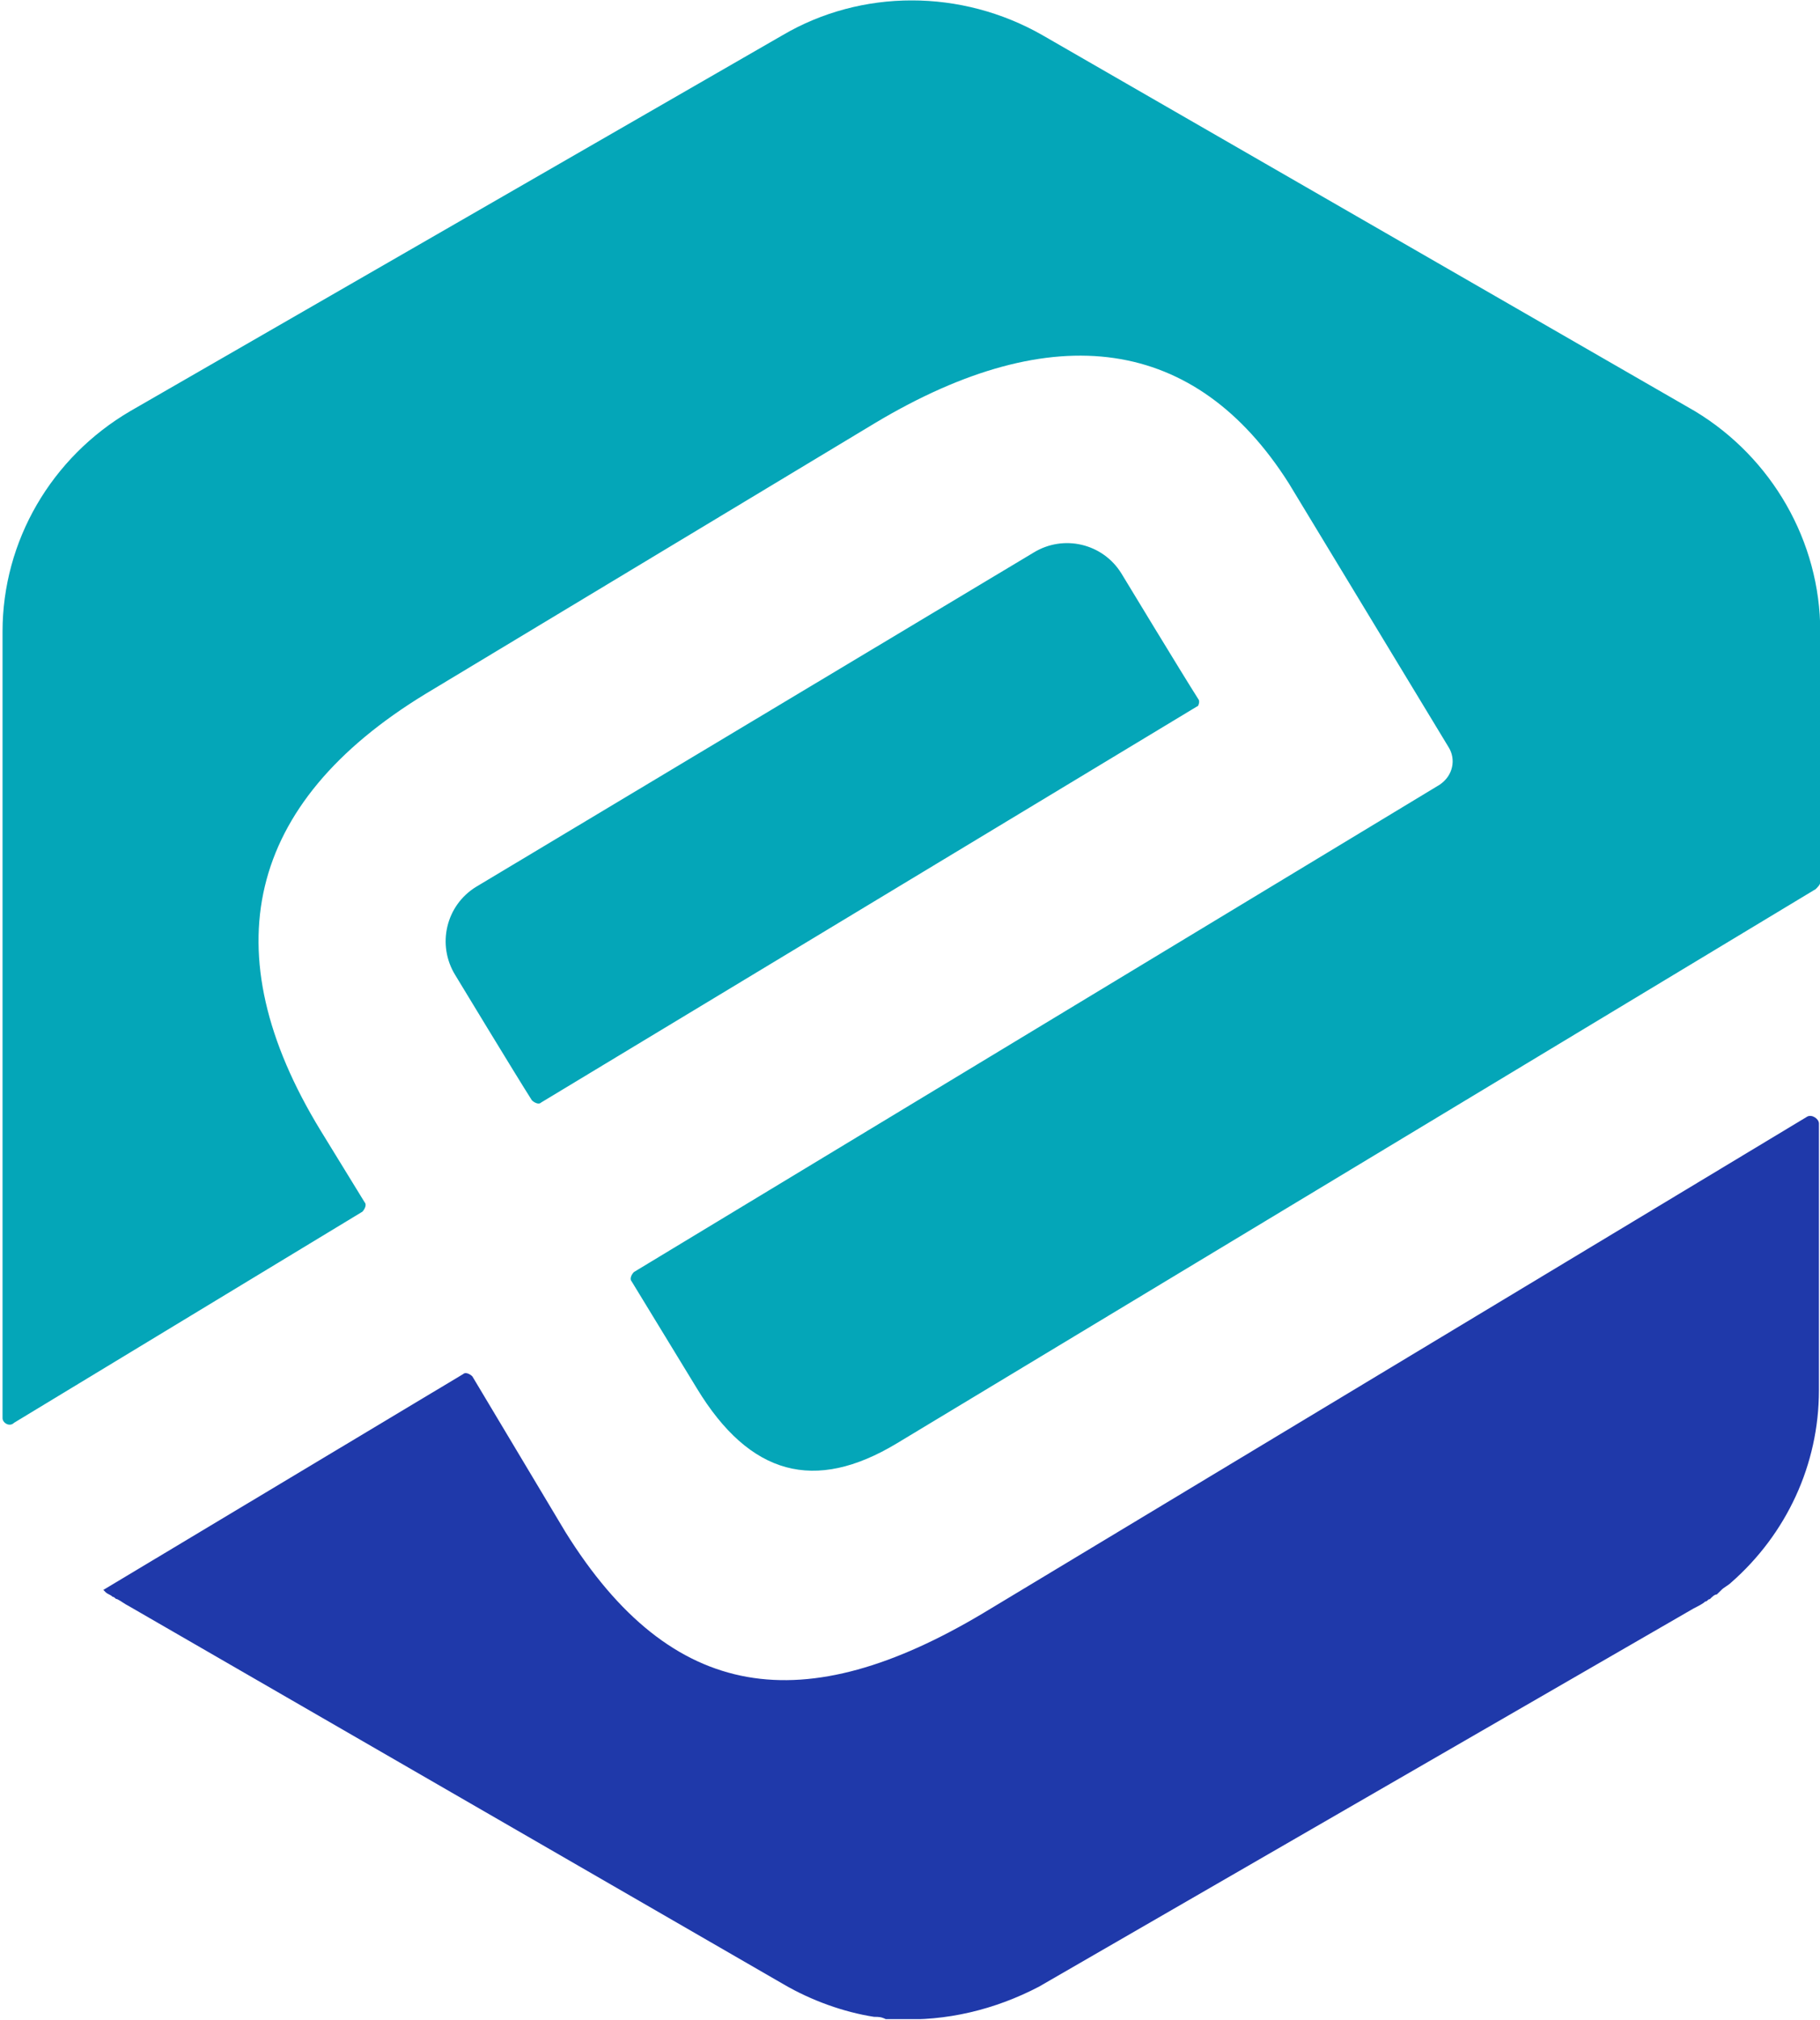
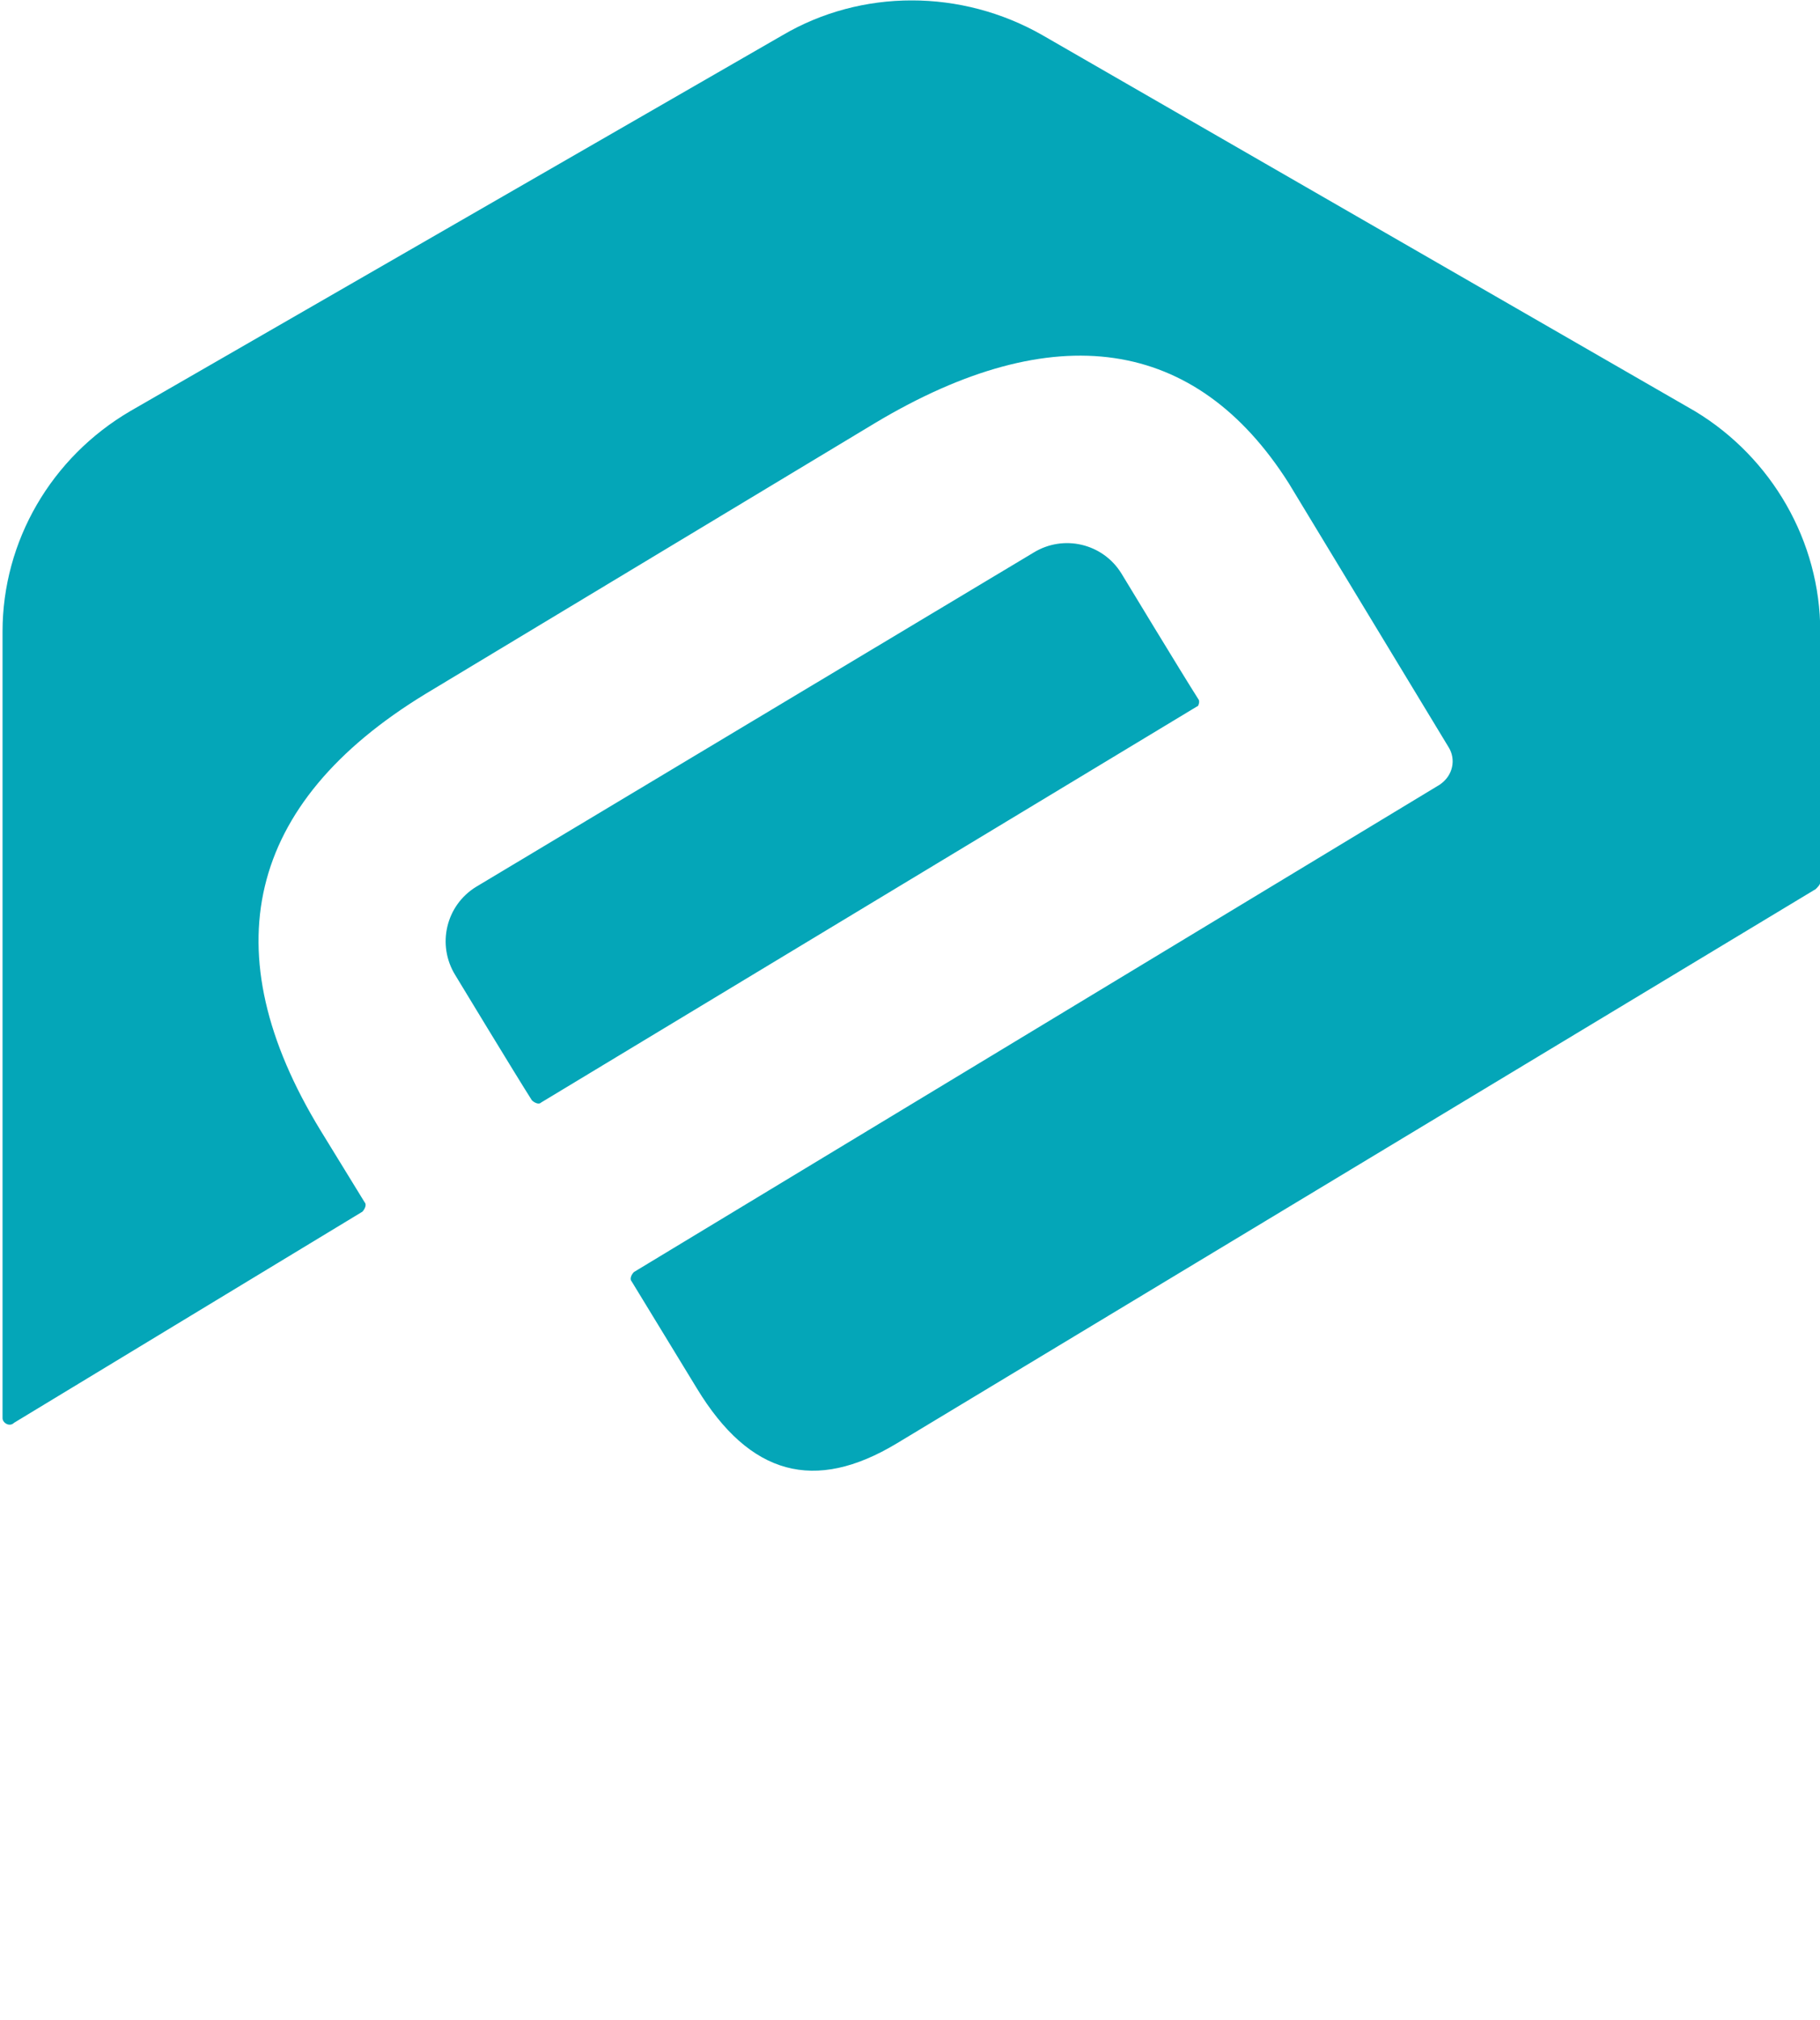
<svg xmlns="http://www.w3.org/2000/svg" version="1.2" viewBox="0 0 1365 1514" width="1365" height="1514">
  <title>logo2-svg</title>
  <defs>
    <clipPath clipPathUnits="userSpaceOnUse" id="cp1">
      <path d="m0.87 0.33h5740.74v1513.08h-5740.74z" />
    </clipPath>
  </defs>
  <style>
		.s0 { fill: #04a6b8 } 
		.s1 { fill: #1f39aa } 
	</style>
  <g id="Clip-Path" clip-path="url(#cp1)">
    <g id="Layer">
      <path id="Layer" class="s0" d="m898.6 523.8c-12.2-19.1-57.5-93.9-57.5-93.9-13.9-22.6-43.5-29.6-66.1-15.6l-417.9 250.4c-22.7 13.9-29.6 43.5-15.7 66.1 0 0 45.3 74.8 57.5 93.9 1.7 1.7 5.2 3.5 6.9 1.7l492.8-297.4c0 0 1.7-3.4 0-5.2zm372.6-215.6l-489.3-281.8c-60.9-34.8-135.8-34.8-195 0l-489.3 281.8c-59.2 34.7-95.7 97.4-95.7 165.2 0 0 0 161.7 0 313v254c0 0 0 0 0 1.7q0 10.4 0 10.4 0 5.2 0 10.5c0 3.4 5.2 6.9 8.7 3.4l261.2-158.2c1.7-1.8 3.4-5.2 1.7-7l-33.1-53.9c-81.8-133.9-55.7-245.2 78.4-327l337.8-203.4c134-80 240.3-64.4 309.9 45.2l120.1 198.2c5.3 8.7 3.5 20.9-6.9 27.9l-604.2 365.2c-1.8 1.7-3.5 5.2-1.8 7l48.8 80c40 66 88.8 78.2 149.7 41.7l689.6-415.7c1.7-1.7 3.4-3.4 3.4-5.2v-45.2-142.6c0-67.8-36.5-130.5-94-165.2z" />
-       <path id="Layer" class="s1" d="m737.4 1209.1c-134.1 80-233.3 67.8-313.4-60.9l-69.7-116.5c-1.7-1.8-5.2-3.5-6.9-1.8l-269.9 161.8c0 0 0 0 1.7 1.7 1.8 1.7 3.5 1.7 5.3 3.5 1.7 0 1.7 1.7 3.4 1.7 3.5 1.8 5.3 3.5 8.7 5.2l491.1 283.5c20.9 12.2 45.2 20.9 67.9 24.4 3.4 0 5.2 0 8.7 1.7 3.5 0 5.2 0 8.7 0 36.5 1.7 73.1-7 106.2-24.3l491-283.5c3.5-1.8 7-3.5 8.7-5.2 1.8 0 1.8-1.8 3.5-1.8 1.7-1.7 3.5-3.5 5.2-3.5 1.8-1.7 1.8-1.7 3.5-3.4 1.7-1.8 5.2-3.5 7-5.3 41.8-36.5 66.1-88.7 66.1-144.3v-78.3-121.7c0-3.5-5.2-7-8.7-5.2z" />
    </g>
  </g>
</svg>